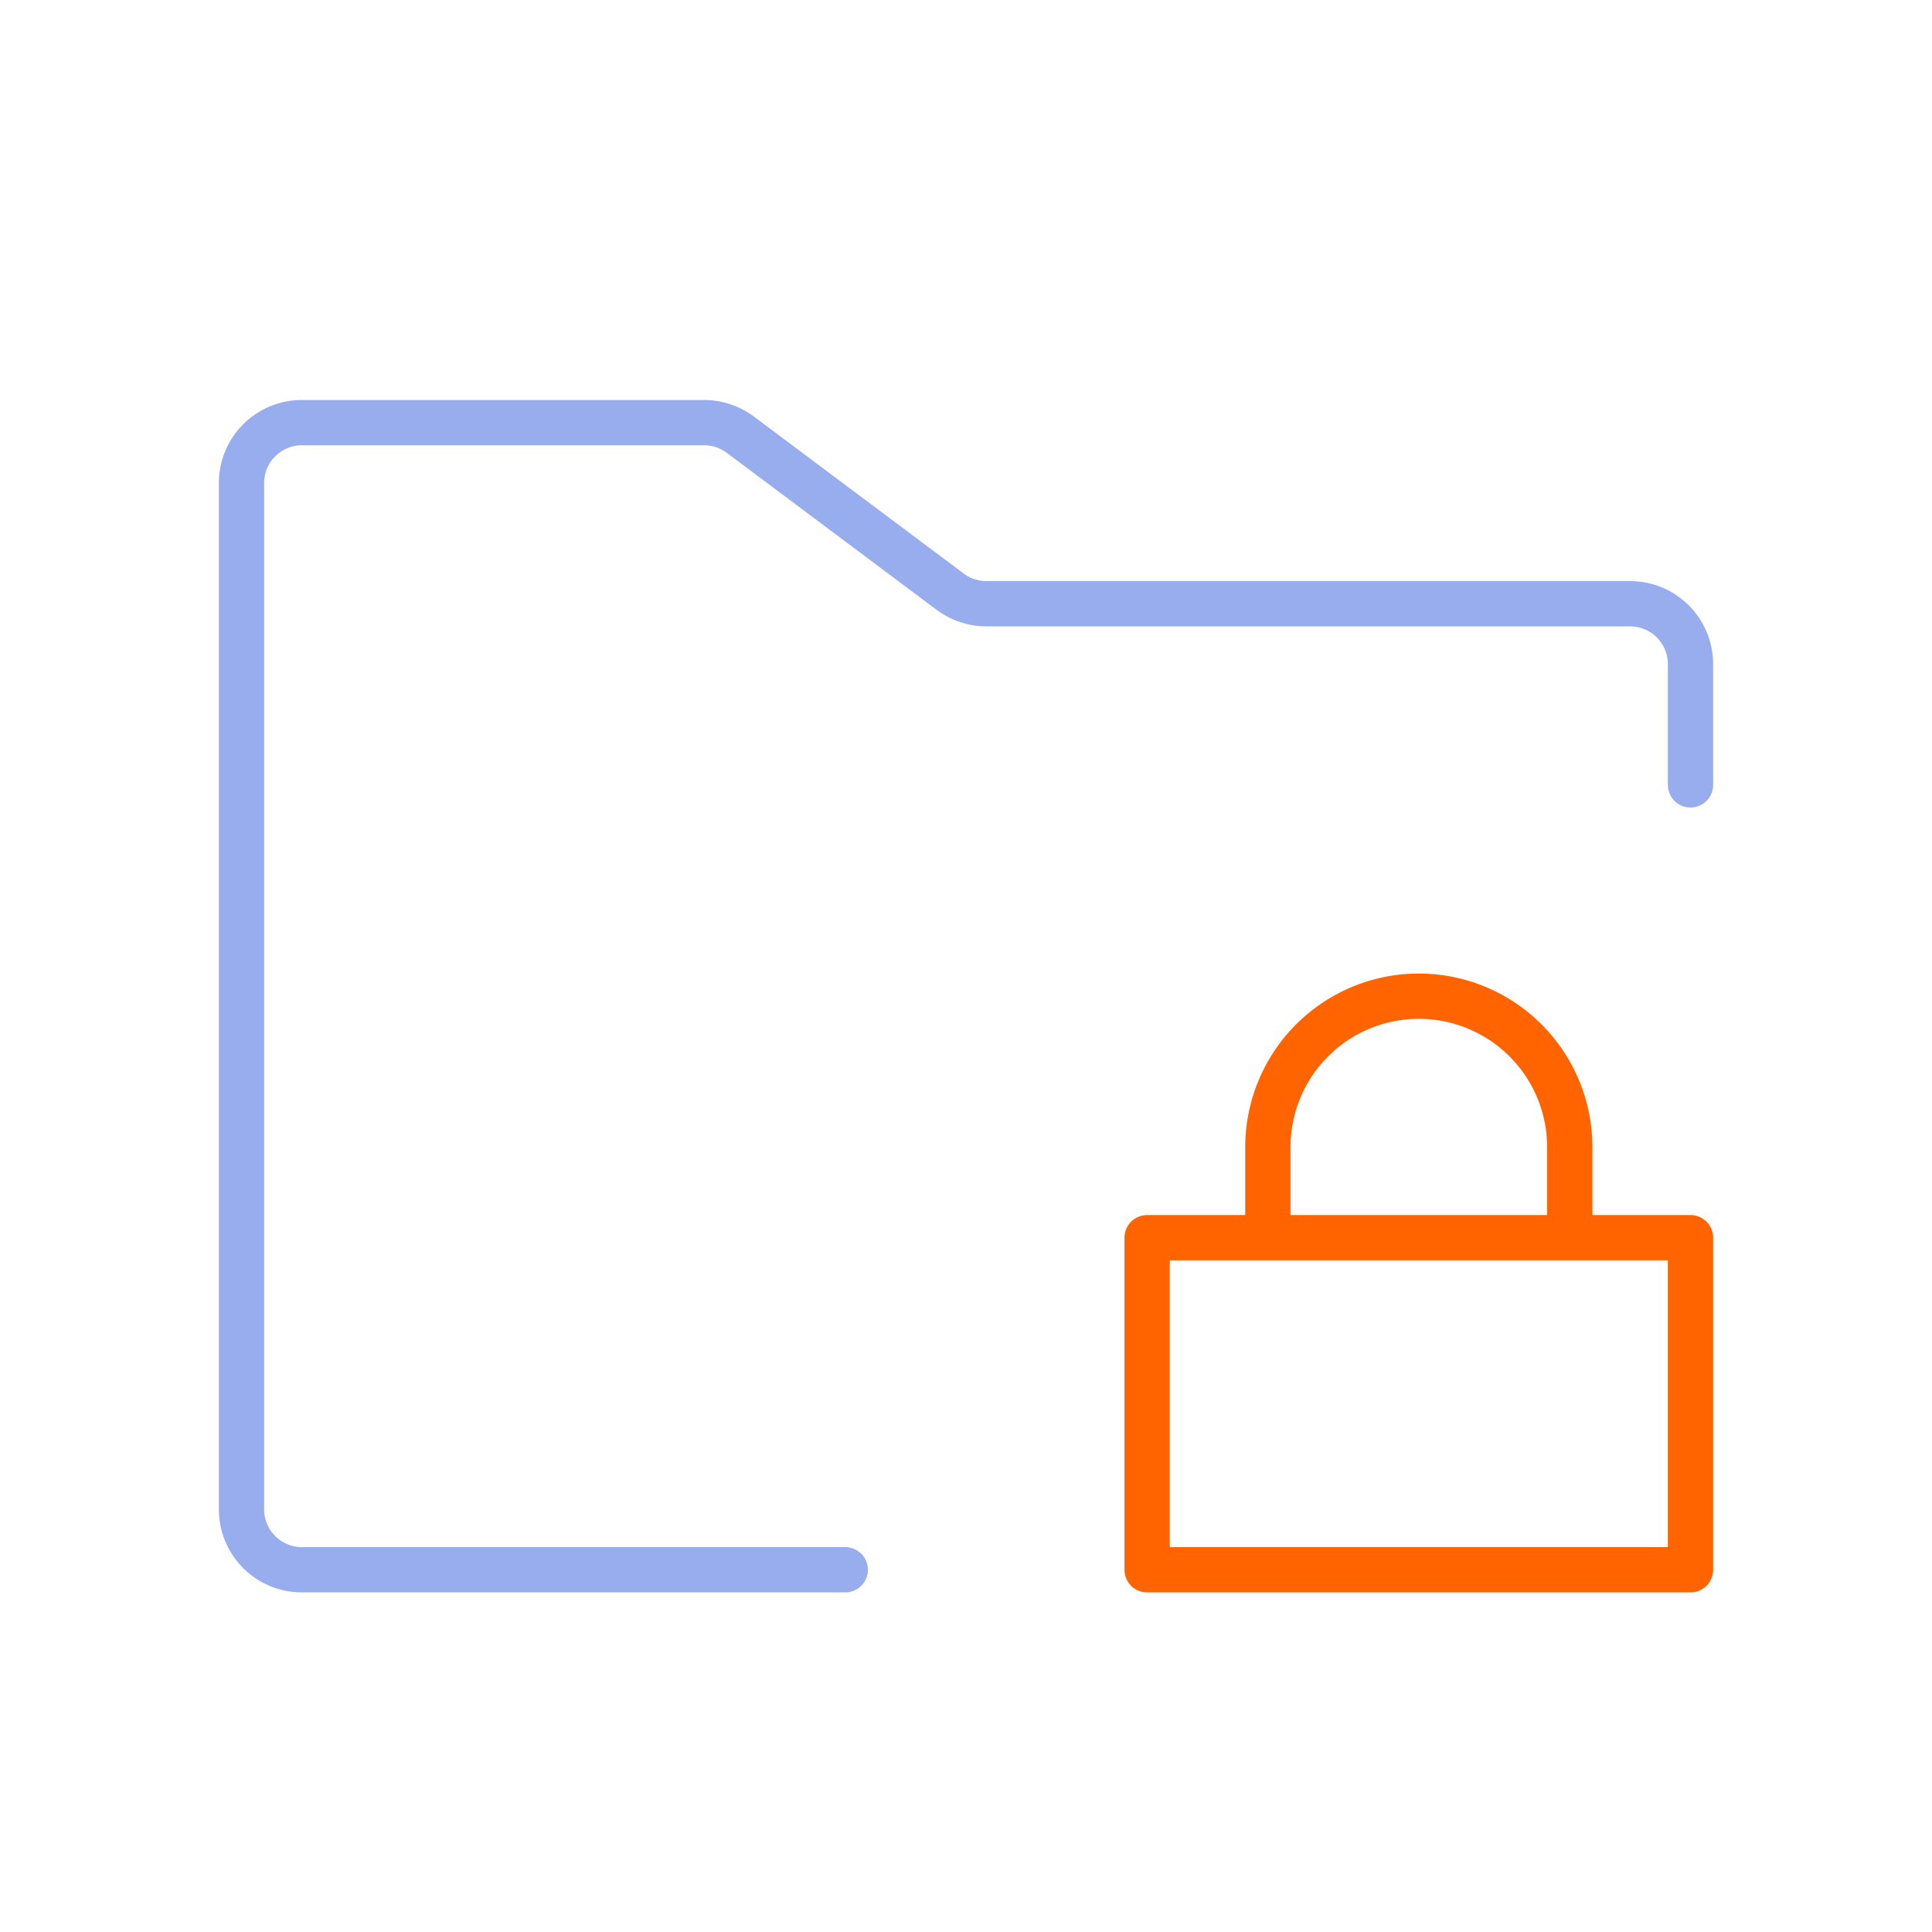
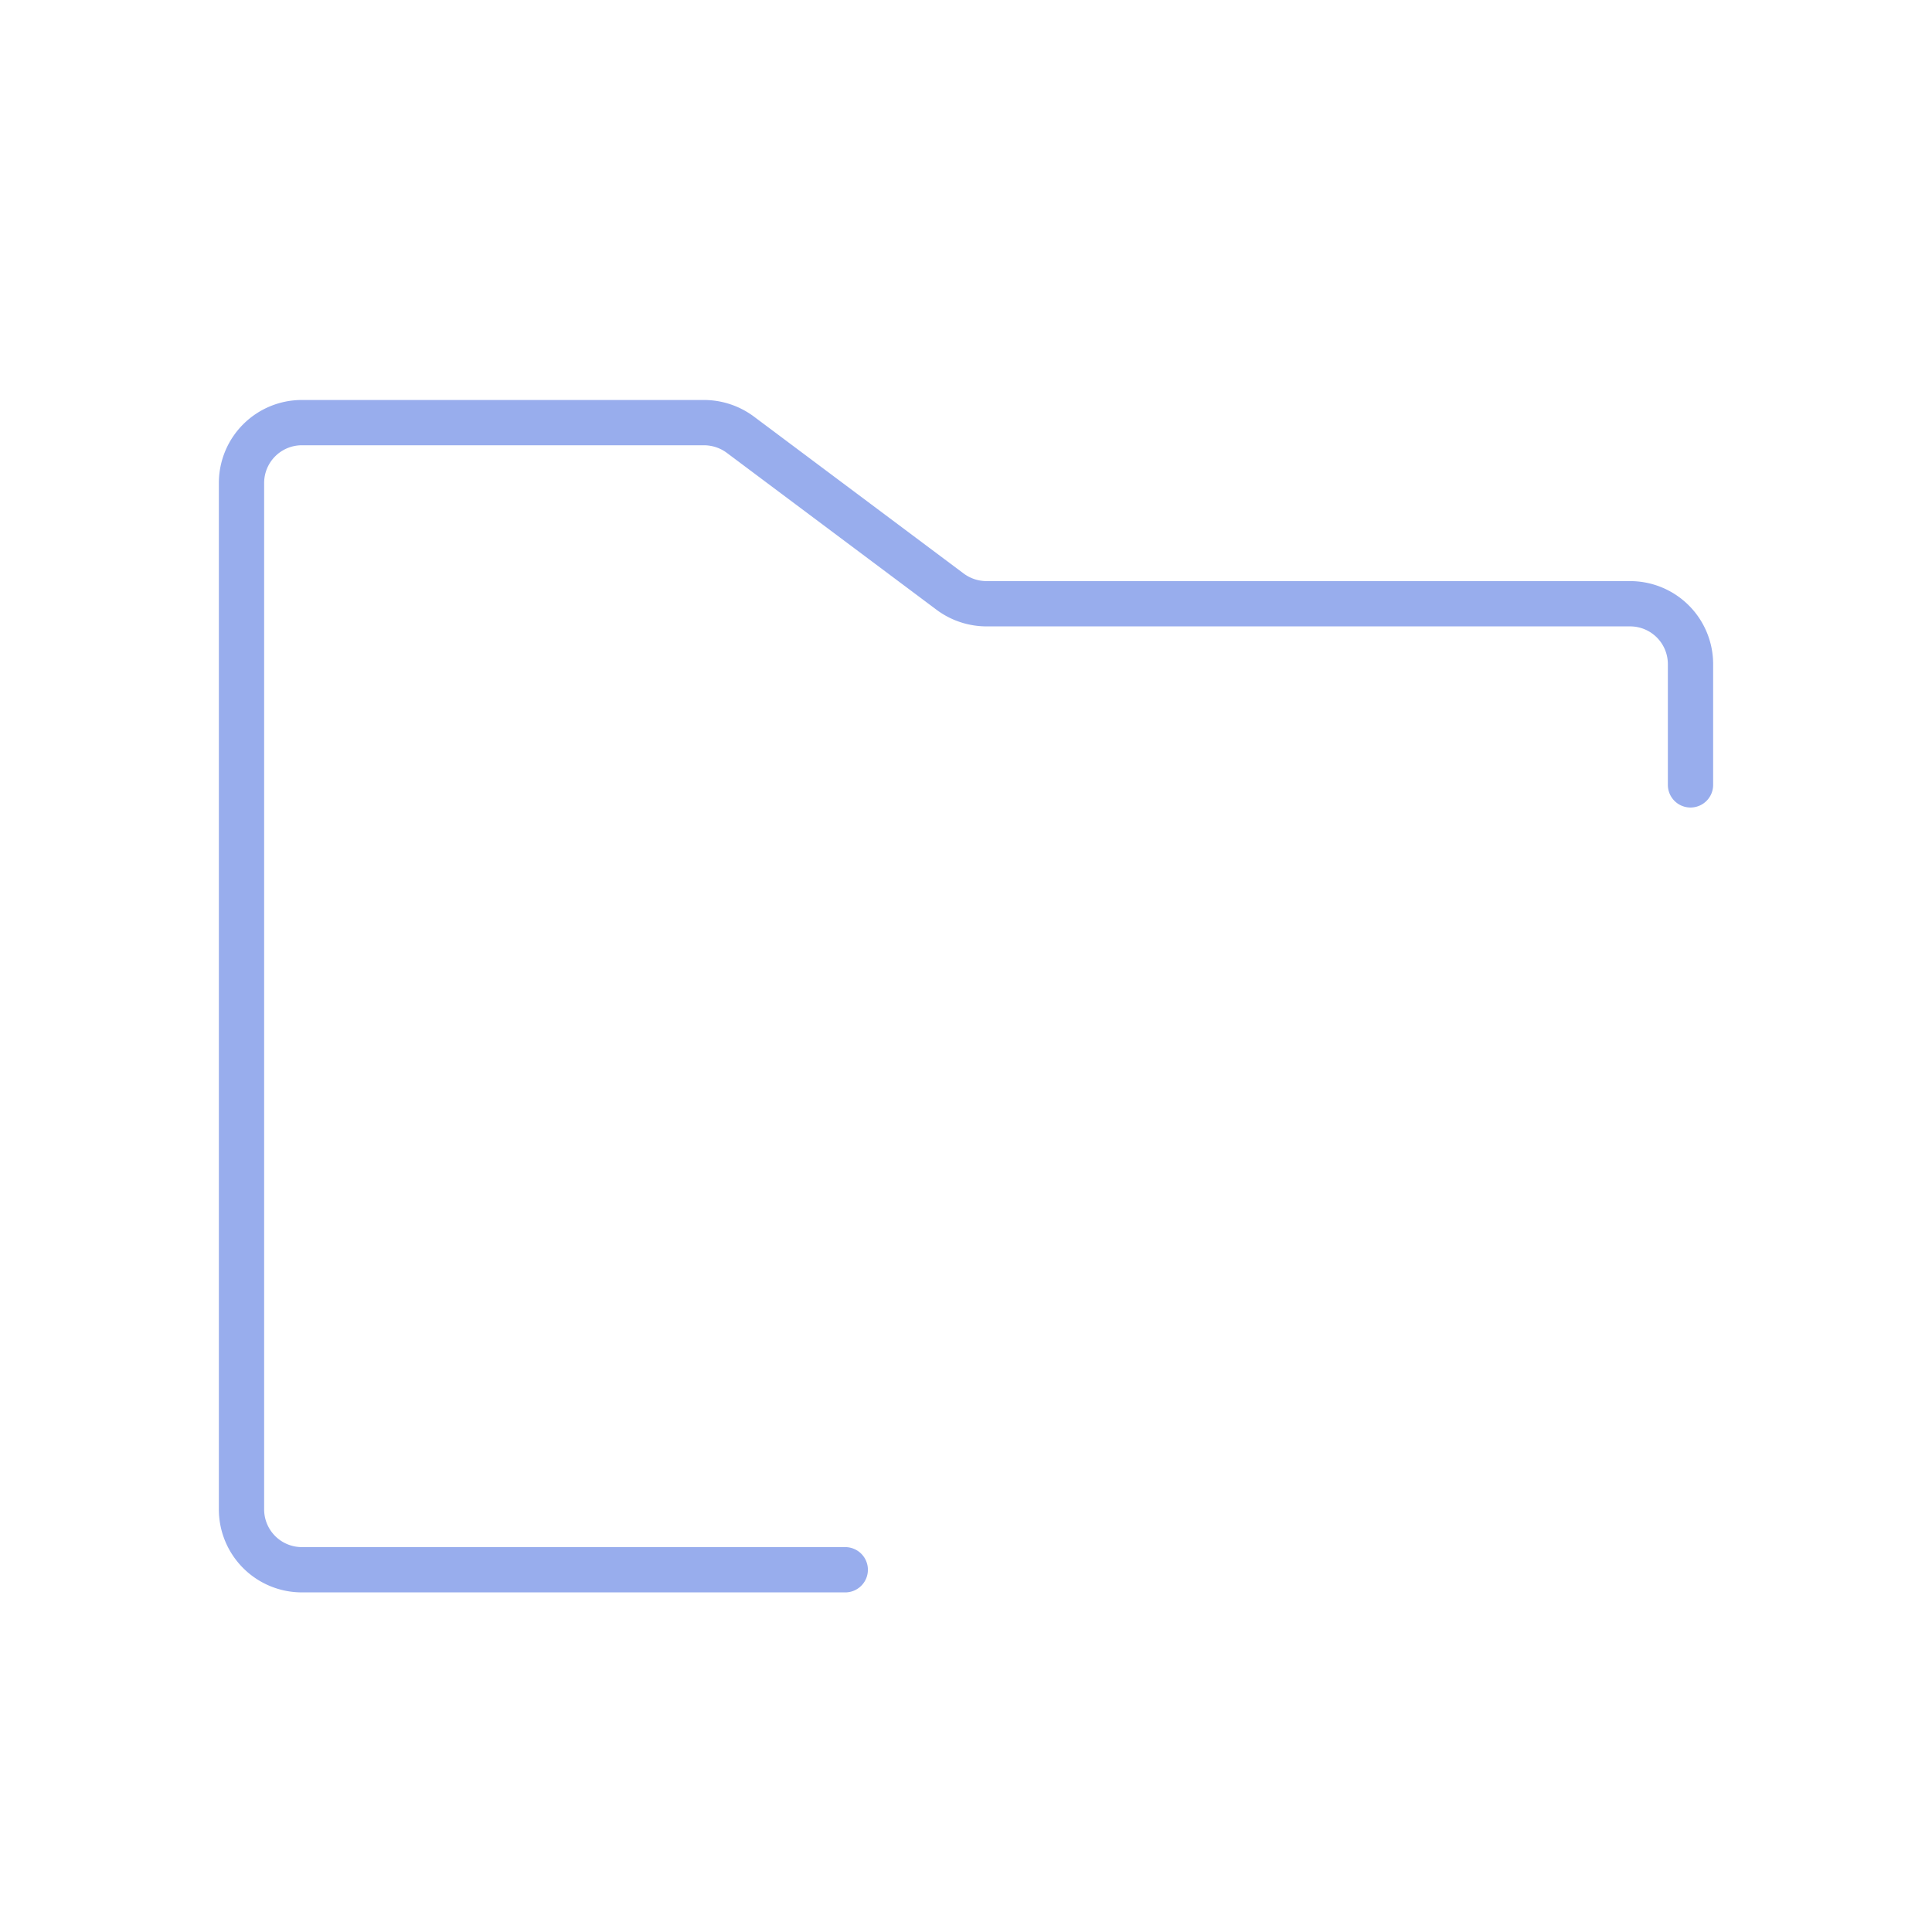
<svg xmlns="http://www.w3.org/2000/svg" width="64" height="64" fill="none" viewBox="0 0 64 64">
  <path stroke="#98ADED" stroke-linecap="round" stroke-linejoin="round" stroke-width="1.5" d="M28 52H10a2 2 0 0 1-2-2V16a2 2 0 0 1 2-2h13.325c.433.002.853.142 1.2.4l6.95 5.2c.347.258.767.398 1.2.4H54a2 2 0 0 1 2 2v4" />
-   <path stroke="#FF6400" stroke-linecap="round" stroke-linejoin="round" stroke-width="1.5" d="M56 41H38v11h18zm-14 0v-3a5 5 0 1 1 10 0v3" />
</svg>